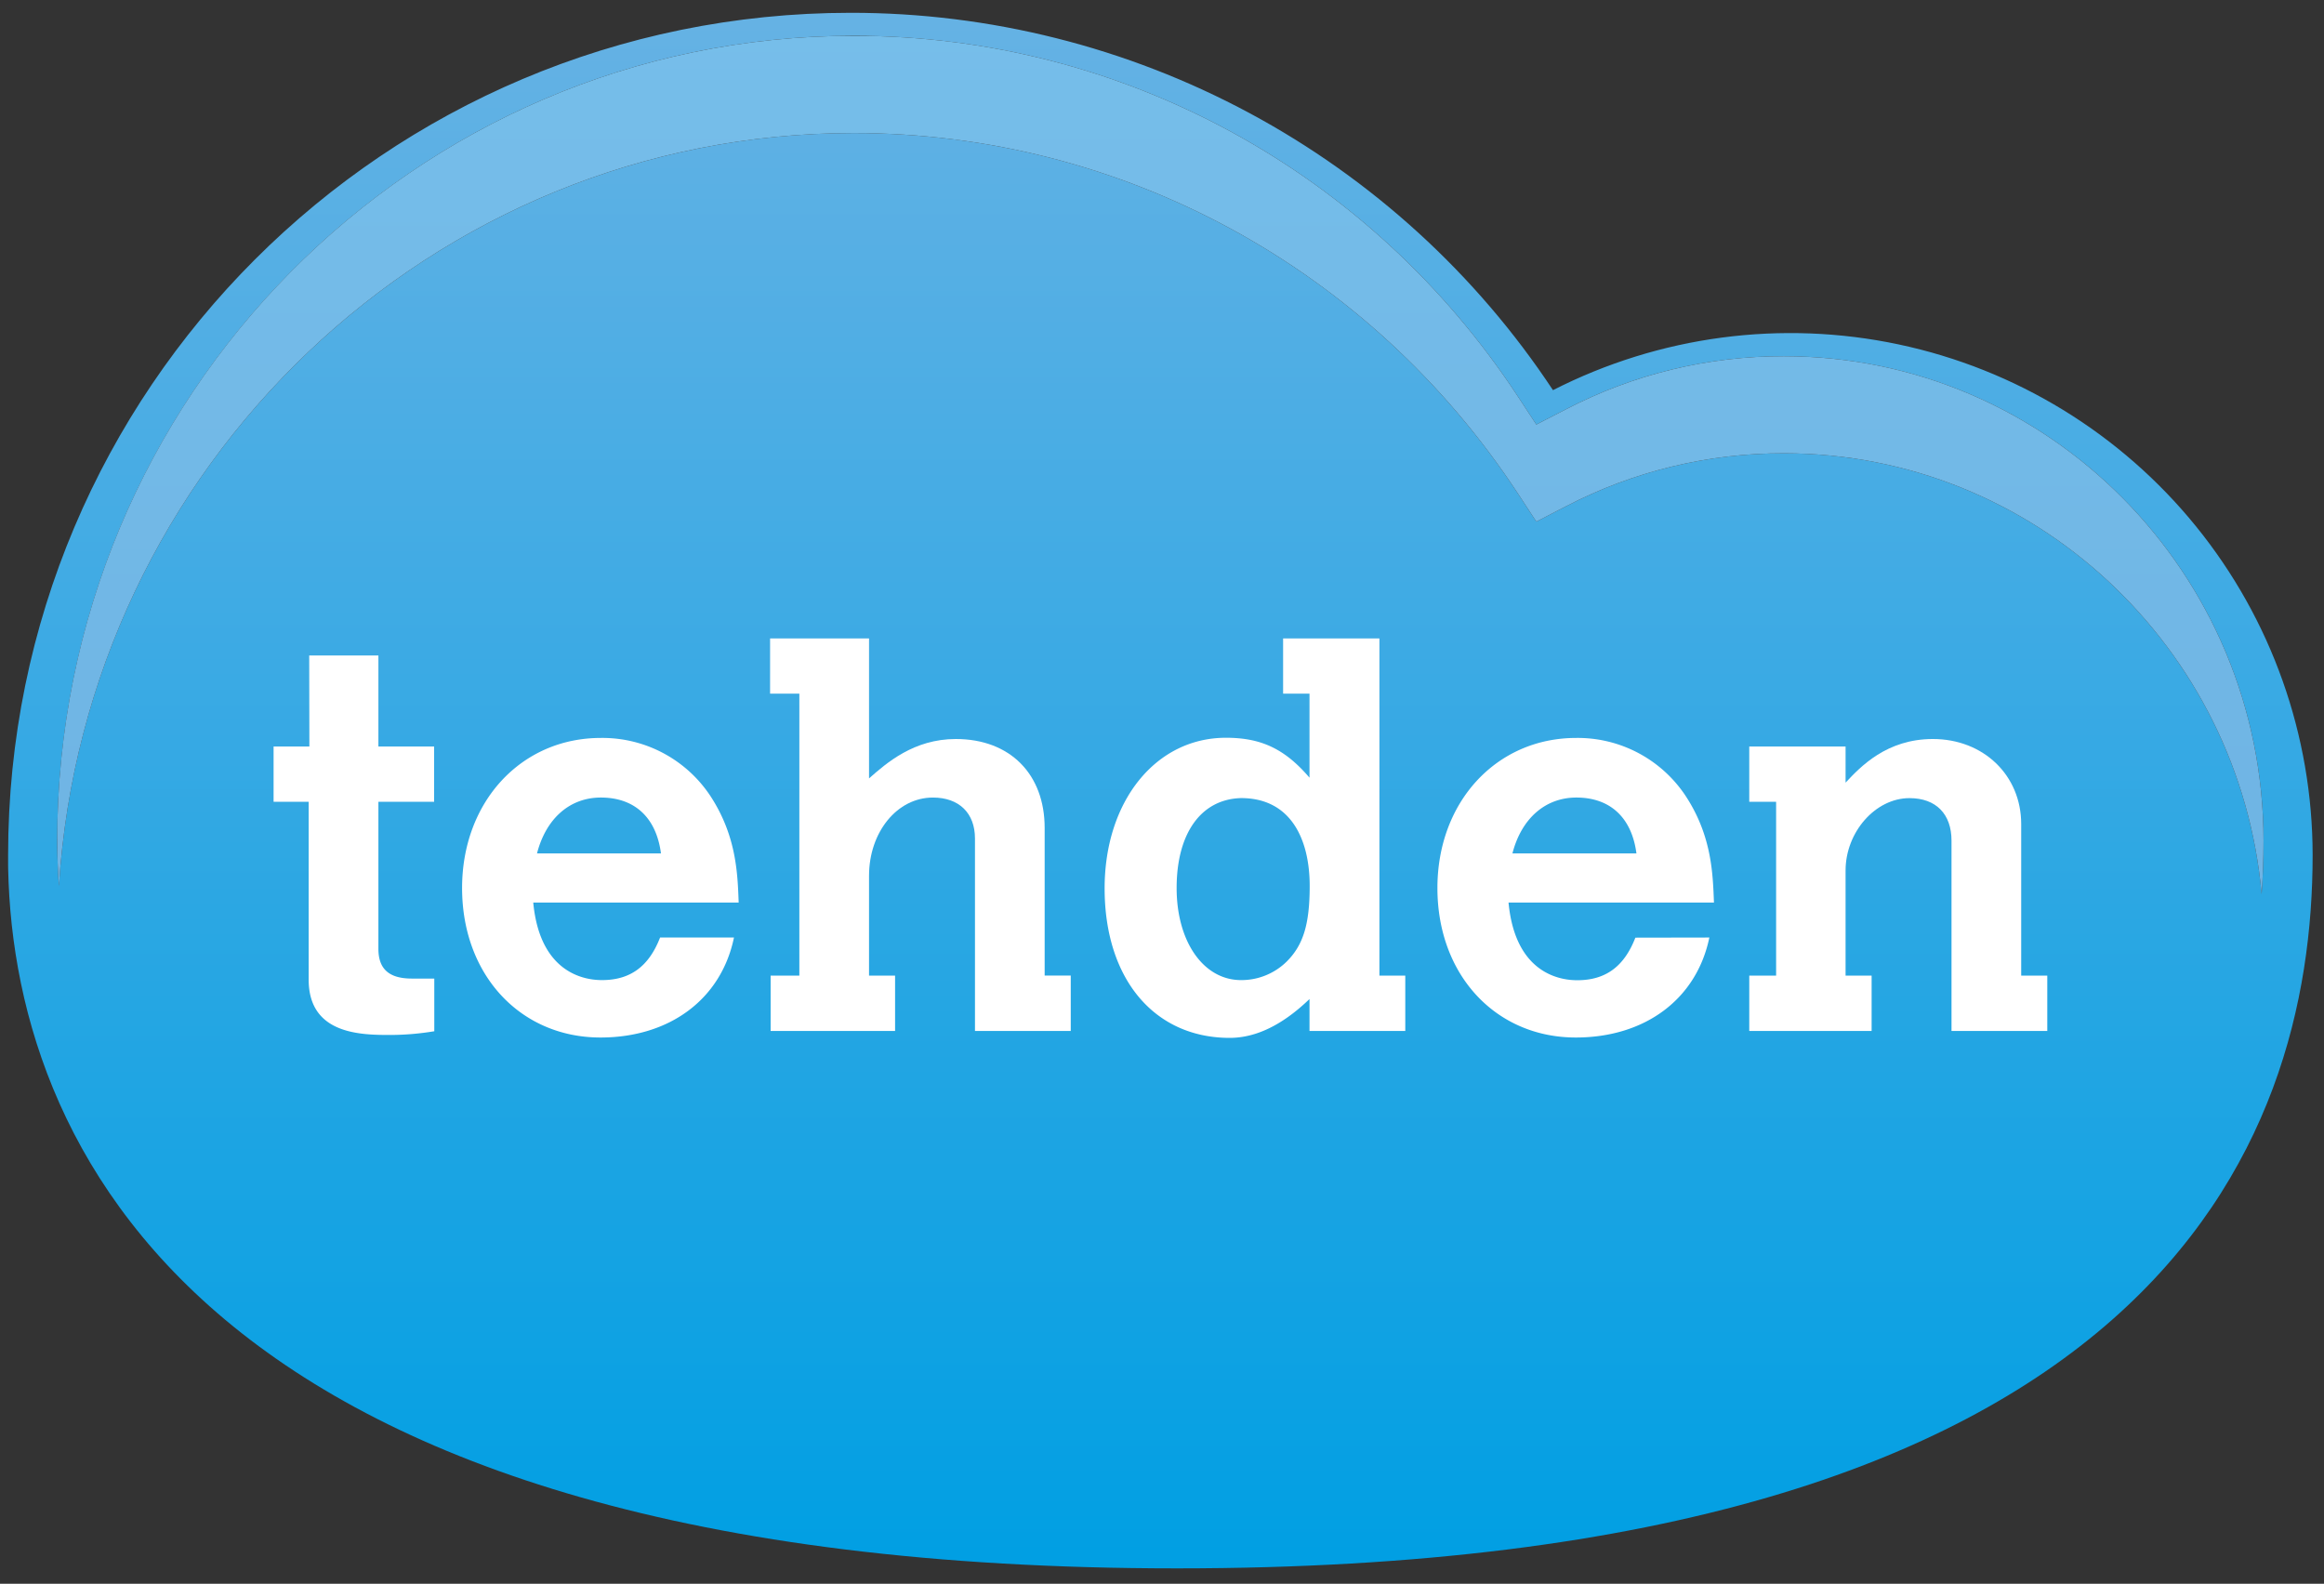
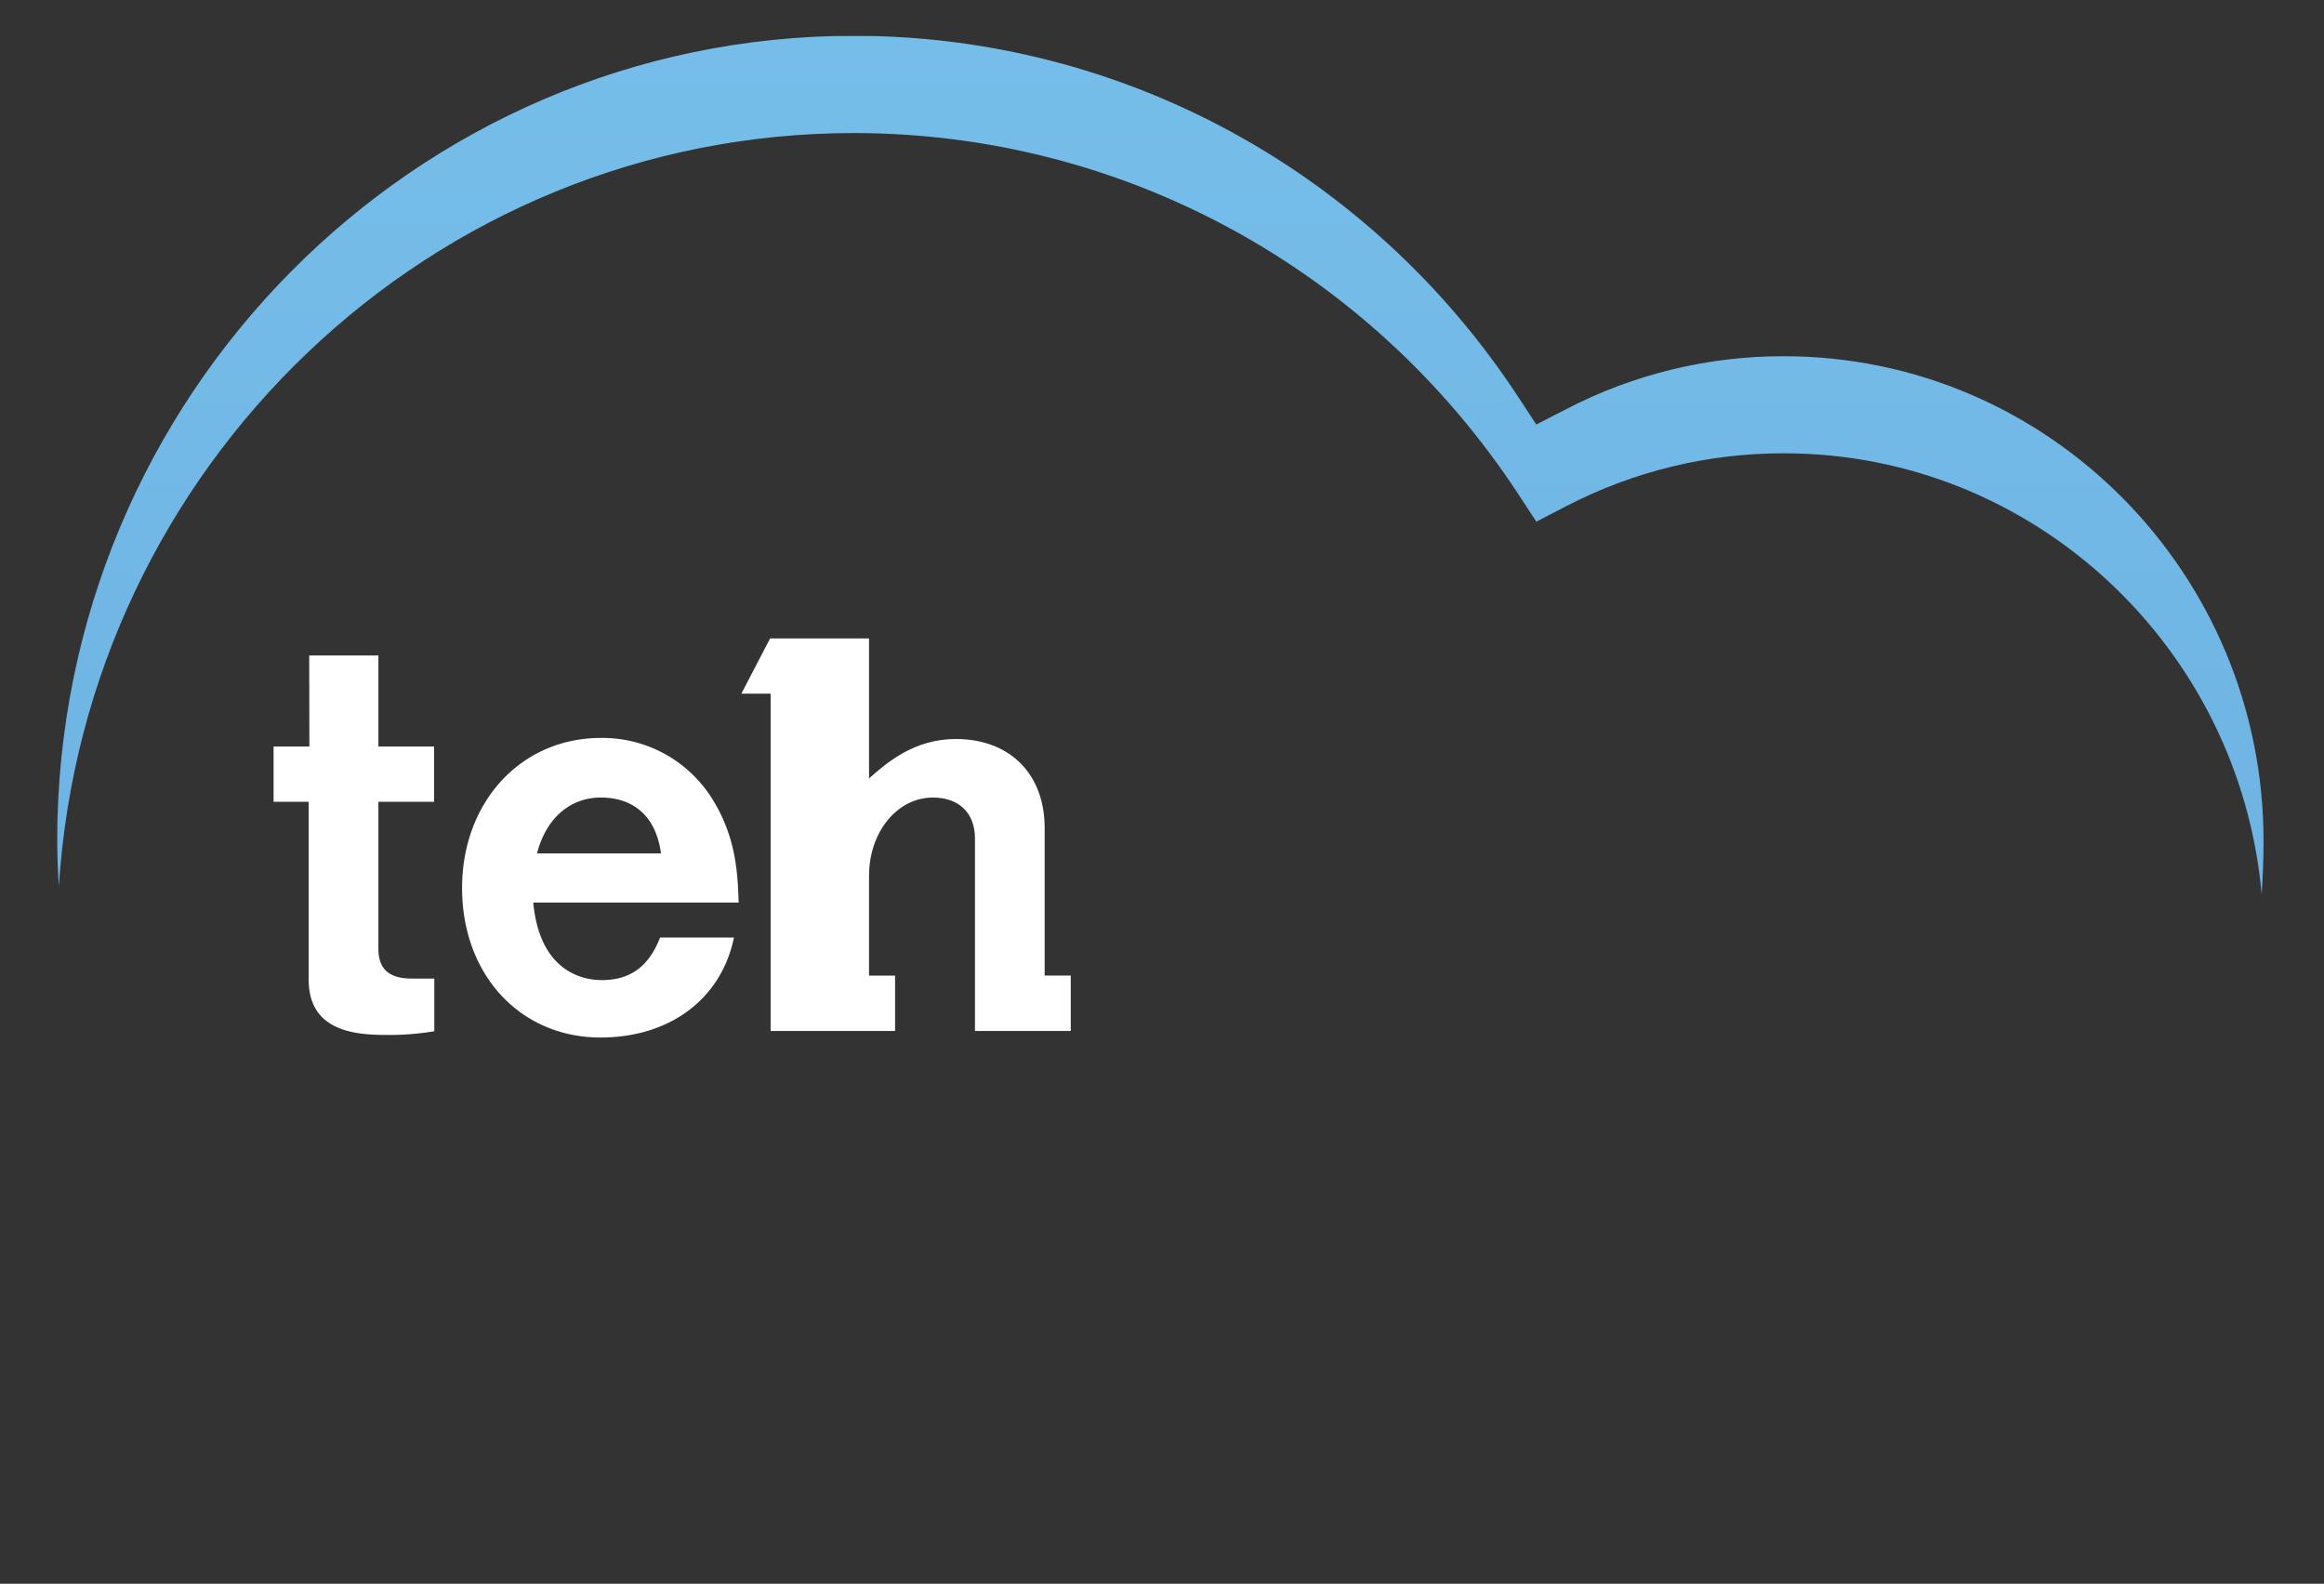
<svg xmlns="http://www.w3.org/2000/svg" id="Layer_1" data-name="Layer 1" width="519.28" height="353.89" viewBox="0 0 519.28 353.89">
  <rect x="0" y="0" width="519.28" height="353.89" fill="#333333" stroke="none" />
  <defs>
    <style>.cls-1{fill:none;}.cls-2{clip-path:url(#clip-path);}.cls-3{fill:url(#linear-gradient);}.cls-4{fill:#fff;}.cls-5{clip-path:url(#clip-path-2);}.cls-6{fill:url(#linear-gradient-2);}</style>
    <clipPath id="clip-path">
-       <path class="cls-1" d="M12.79,187.88C12.79,88.72,92.63,8,190.78,8,250.56,8,306.05,38.16,339.17,88.6l4.11,6.26,6.63-3.41A104.93,104.93,0,0,1,398.62,79.6c59.09,0,107.15,48.57,107.15,108.28,0,4.06-.15,8-.42,11.93-4.91-55.15-50.91-98.52-106.73-98.52a105,105,0,0,0-48.71,11.84l-6.63,3.43-4.11-6.27c-33.12-50.44-88.61-80.56-148.39-80.56C96.47,29.73,19.08,104.22,13.16,198c-.25-3.53-.37-6.93-.37-10.16m-11,3.23c0,64.45,42.44,159.38,261.21,159.38s253.74-94.93,253.74-159.38A116.69,116.69,0,0,0,347,87.18,188,188,0,0,0,190.07,2.86C86.1,2.86,1.81,87.14,1.81,191.11" />
-     </clipPath>
+       </clipPath>
    <linearGradient id="linear-gradient" x1="-34" y1="596.63" x2="-33" y2="596.63" gradientTransform="matrix(0, -347.64, -347.64, 0, 207670.23, -11469.17)" gradientUnits="userSpaceOnUse">
      <stop offset="0" stop-color="#009fe3" />
      <stop offset="1" stop-color="#66b2e4" />
    </linearGradient>
    <clipPath id="clip-path-2">
      <path class="cls-1" d="M12.79,187.88c0,3.23.12,6.63.37,10.16C19.08,104.22,96.47,29.73,190.78,29.73c59.78,0,115.27,30.12,148.39,80.56l4.11,6.27,6.63-3.43a105,105,0,0,1,48.71-11.84c55.82,0,101.82,43.37,106.73,98.52.27-3.9.42-7.87.42-11.93,0-59.71-48.06-108.28-107.15-108.28a104.93,104.93,0,0,0-48.71,11.85l-6.63,3.41-4.11-6.26C306.05,38.16,250.56,8,190.78,8c-98.15,0-178,80.68-178,179.84" />
    </clipPath>
    <linearGradient id="linear-gradient-2" x1="-34" y1="596.6" x2="-33" y2="596.6" gradientTransform="matrix(0, -347.64, -347.64, 0, 207659.68, -11469.19)" gradientUnits="userSpaceOnUse">
      <stop offset="0" stop-color="#69acdf" />
      <stop offset="1" stop-color="#76beea" />
    </linearGradient>
  </defs>
  <g class="cls-2">
    <rect class="cls-3" x="1.81" y="2.86" width="514.96" height="347.64" />
  </g>
  <path class="cls-4" d="M69.09,146.47H84.55V166.8H97v12.36H84.55V212c0,4.52,2.37,6.66,7.49,6.66h5v11.77a61.34,61.34,0,0,1-9.63.83c-6.55,0-18.44,0-18.44-12.37V179.16H61.13V166.8h8Z" />
  <path class="cls-4" d="M147.69,190.7c-1.06-8.09-5.94-12.49-13.44-12.49-6.9,0-12.24,4.64-14.26,12.49ZM164,209.49c-2.85,13.78-14.38,22.34-29.83,22.34-17.83,0-30.92-13.91-30.92-33.41,0-19.26,13.2-33.53,31-33.53a28.93,28.93,0,0,1,24.5,13c5.82,8.91,6.06,17.35,6.3,23.78h-45.9C120.7,218.16,131.52,219,134.49,219c6.3,0,10.47-3,13-9.51Z" />
-   <path class="cls-4" d="M172.07,142.66h22.11v31.27c3.92-3.45,10-8.8,19.39-8.8,12.11,0,19.85,7.85,19.85,19.86v33h5.83v12.37h-21.4v-43c0-5.7-3.57-9.15-9.4-9.15-8,0-14.27,7.73-14.27,17.48V218H200v12.37H172.19V218h6.42V155h-6.54Z" />
-   <path class="cls-4" d="M262.91,198.42c0,12,6,20.58,14.39,20.58a14.42,14.42,0,0,0,10.23-4.17c3.68-3.69,5.11-8.32,5.11-16.88,0-10.11-4-19.62-15.34-19.62-8.92.24-14.39,7.84-14.39,20.09m23.79-55.76h21.52V218H314v12.37h-21.4v-7.14c-6.06,5.83-12,8.68-17.83,8.68-16.88,0-27.95-13.2-27.95-33.41,0-19.49,11.42-33.65,27.11-33.65,7.73,0,13.08,2.38,18.67,8.92V155H286.7Z" />
-   <path class="cls-4" d="M365.65,190.7c-1.06-8.09-5.94-12.49-13.43-12.49-6.89,0-12.26,4.64-14.28,12.49Zm16.29,18.79c-2.85,13.78-14.39,22.34-29.84,22.34-17.83,0-30.92-13.91-30.92-33.41,0-19.26,13.2-33.53,31-33.53a28.93,28.93,0,0,1,24.49,13c5.83,8.91,6.05,17.35,6.3,23.78h-45.9c1.55,16.52,12.36,17.36,15.34,17.36,6.3,0,10.47-3,13-9.51Z" />
-   <path class="cls-4" d="M451.62,218h5.83v12.37h-21.4V187.84c0-5.94-3.45-9.5-9.4-9.5-7.61,0-14.27,7.6-14.27,16.16V218h5.82v12.37H390.86V218h6V179.16h-6V166.8h21.52v8.08c3.33-3.56,9.17-9.75,19.51-9.75,11.28,0,19.73,8.09,19.73,19Z" />
+   <path class="cls-4" d="M172.07,142.66h22.11v31.27c3.92-3.45,10-8.8,19.39-8.8,12.11,0,19.85,7.85,19.85,19.86v33h5.83v12.37h-21.4v-43c0-5.7-3.57-9.15-9.4-9.15-8,0-14.27,7.73-14.27,17.48V218H200v12.37H172.19V218V155h-6.54Z" />
  <g class="cls-5">
    <rect class="cls-6" x="12.79" y="8.04" width="492.99" height="191.77" />
  </g>
</svg>